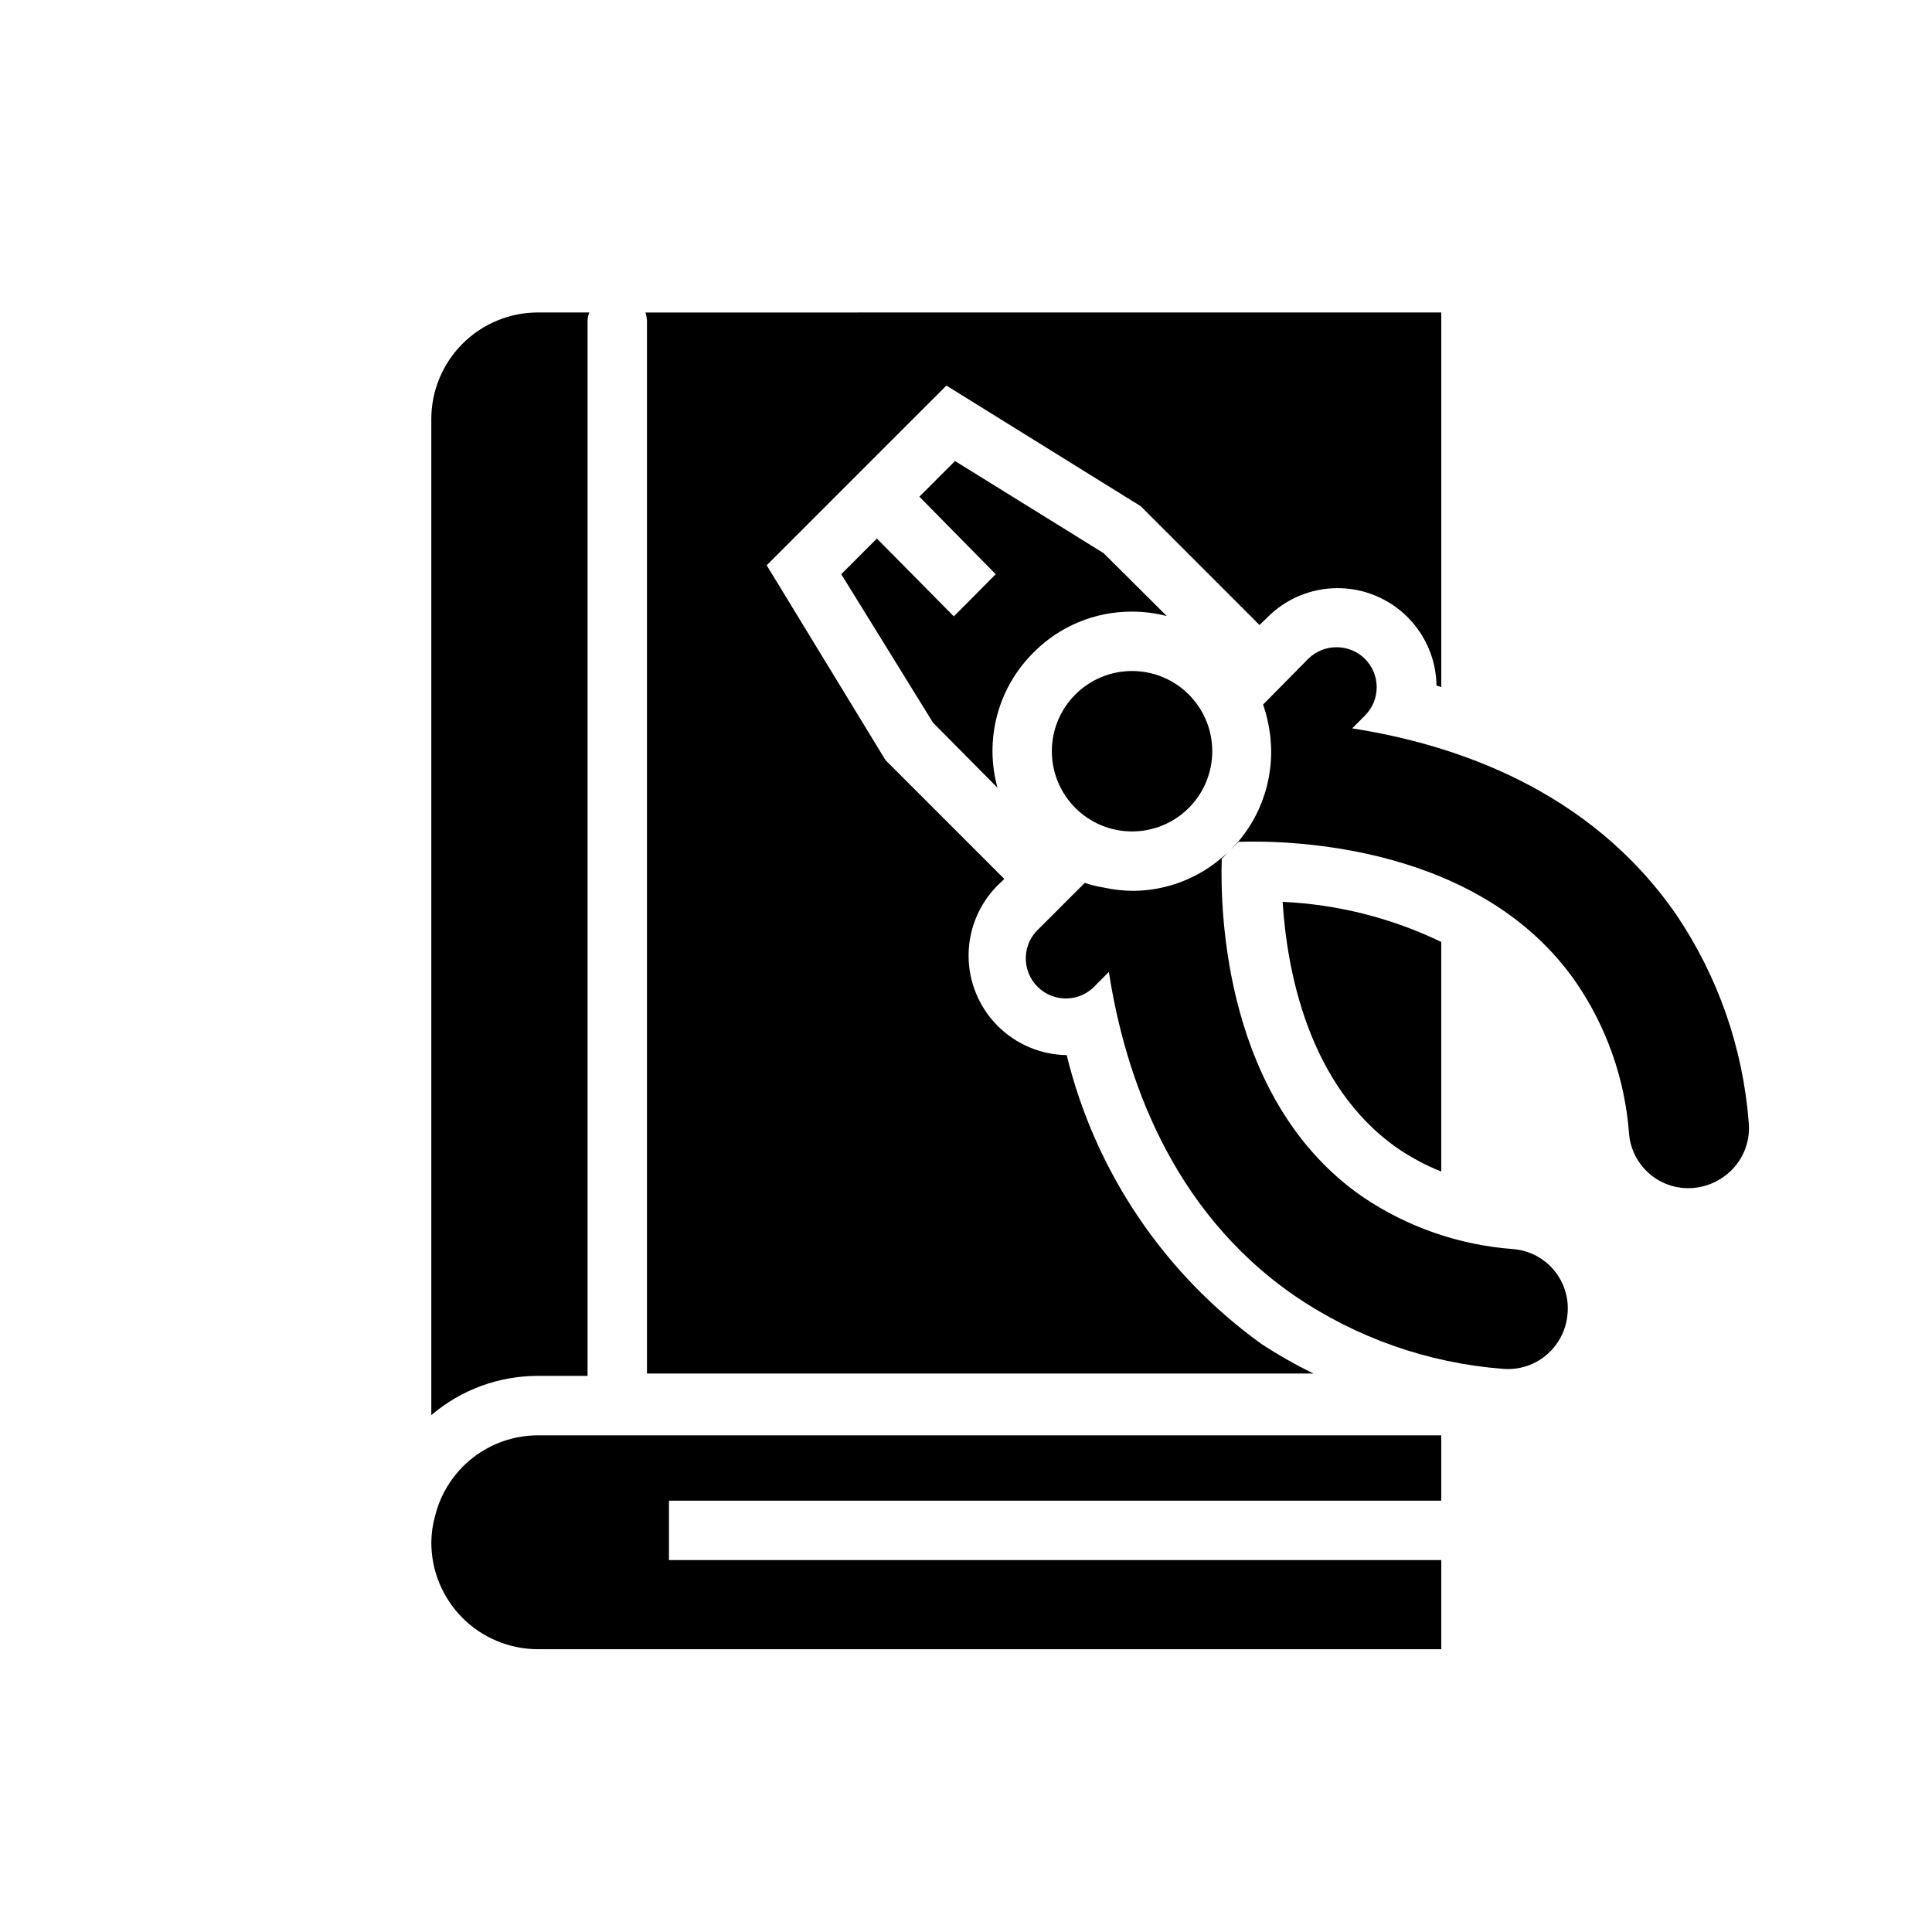
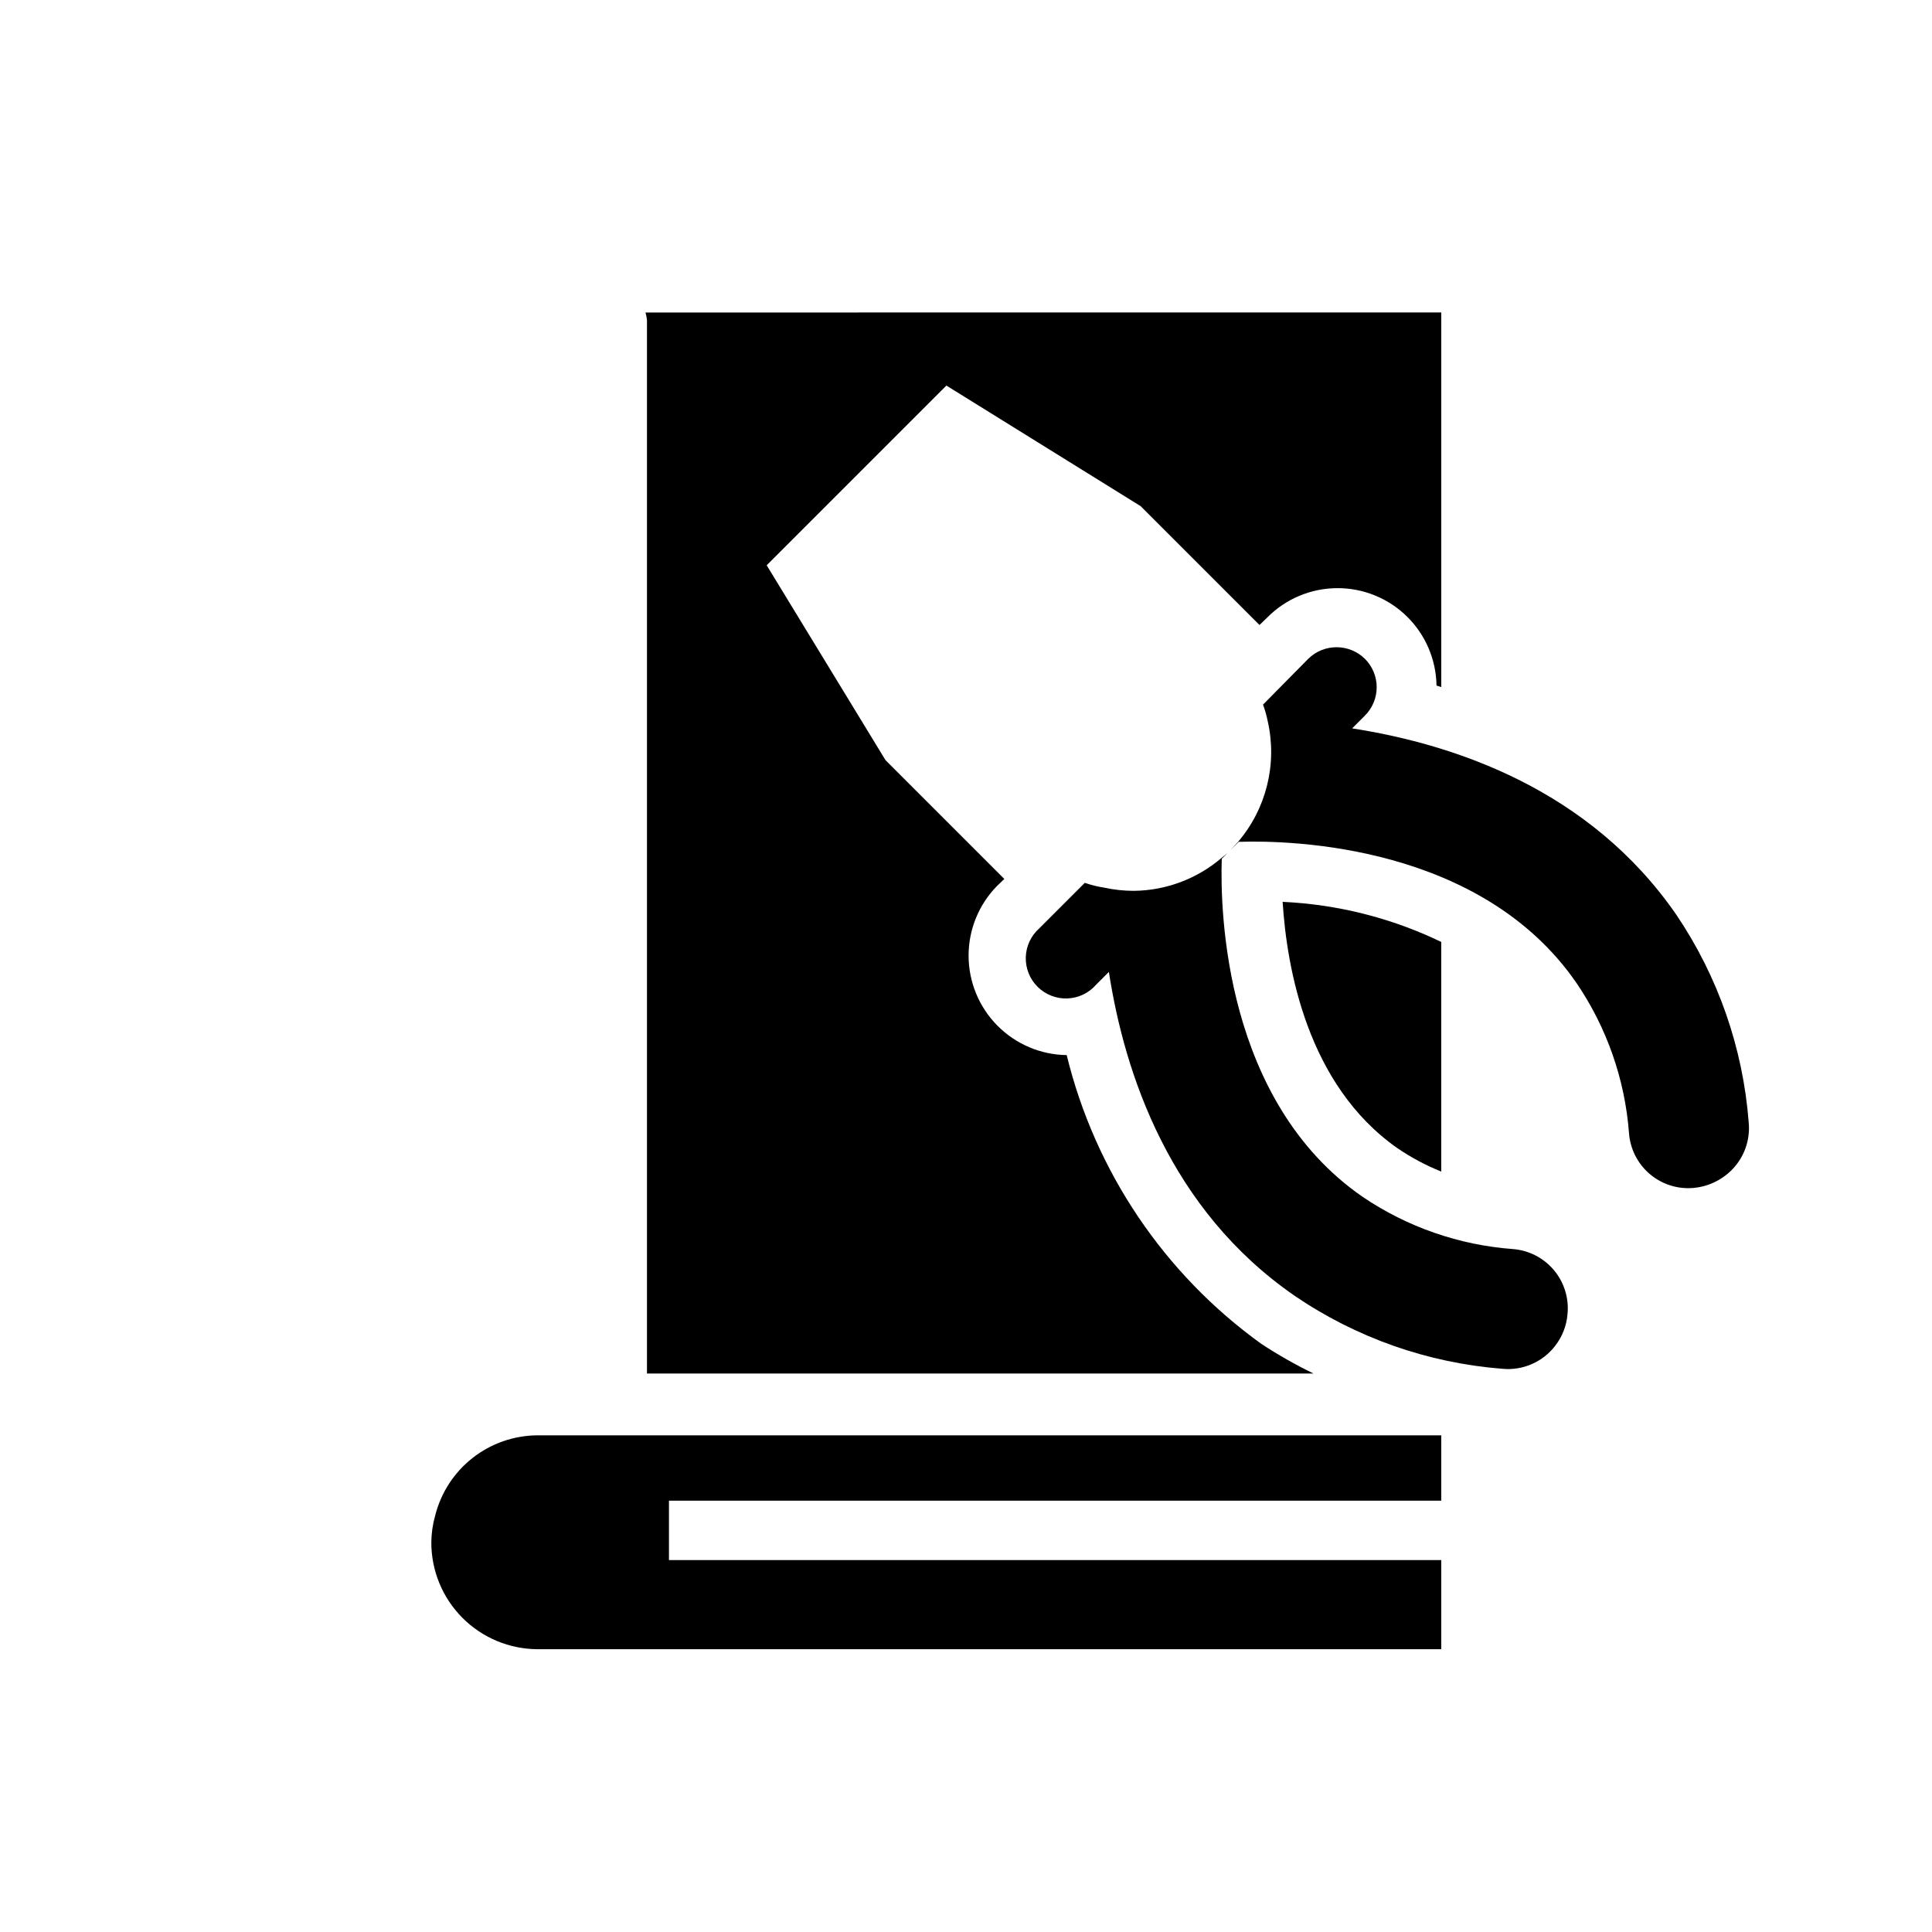
<svg xmlns="http://www.w3.org/2000/svg" fill="#000000" width="800px" height="800px" version="1.1" viewBox="144 144 512 512">
  <g>
-     <path d="m300.18 226.81c-0.266 0.652-0.426 1.344-0.473 2.047v279.77h-13.223c-10.332 0.004-20.32 3.688-28.184 10.391v-263.87c-0.02-7.496 2.938-14.691 8.223-20.004 5.285-5.316 12.465-8.312 19.961-8.336z" />
    <path d="m525.95 226.81v99.27l-1.258-0.395c-0.105-6.898-2.922-13.477-7.844-18.312-4.922-4.832-11.551-7.531-18.449-7.508-7.023 0.02-13.742 2.856-18.656 7.871l-1.969 1.891-31.488-31.488-51.484-31.961-47.625 47.625 31.488 51.641 31.488 31.488-1.969 1.891c-4.828 4.945-7.523 11.594-7.5 18.508 0.023 6.914 2.762 13.547 7.625 18.461 4.863 4.914 11.461 7.727 18.375 7.82 7.531 30.832 25.812 57.965 51.562 76.516 4.445 2.922 9.074 5.551 13.855 7.875h-176.65v-279.14c-0.055-0.695-0.188-1.379-0.395-2.047z" />
    <path d="m483.91 383c14.586 0.668 28.887 4.281 42.035 10.625v60.852c-4.094-1.645-8-3.731-11.648-6.219-23.93-16.766-29.285-47.863-30.387-65.258z" />
    <path d="m321.28 557.44v-15.742h204.67v-17.32h-239.46c-6.246 0.023-12.305 2.125-17.223 5.973s-8.414 9.227-9.938 15.285c-0.656 2.305-1 4.688-1.023 7.082-0.02 7.496 2.938 14.691 8.223 20.008 5.285 5.312 12.465 8.312 19.961 8.332h239.46v-23.617z" />
-     <path d="m465.26 343.08c0 11.742-9.516 21.258-21.254 21.258-11.738 0-21.254-9.516-21.254-21.258 0-11.738 9.516-21.254 21.254-21.254 11.738 0 21.254 9.516 21.254 21.254" />
    <path d="m588.22 386.38c-22.906-33.141-58.648-45.105-85.883-49.355l3.387-3.387h-0.004c1.996-1.992 3.117-4.695 3.117-7.516 0-2.82-1.121-5.527-3.117-7.519-4.168-4.109-10.867-4.109-15.035 0l-11.965 12.125c0.531 1.461 0.949 2.961 1.258 4.484 2.535 11.273-0.383 23.082-7.871 31.883l-1.969 2.125c-0.648 0.691-1.359 1.324-2.125 1.891-6.547 5.715-14.922 8.898-23.613 8.973-2.648-0.012-5.289-0.301-7.875-0.867-1.711-0.266-3.398-0.688-5.035-1.258l-12.043 12.043h-0.004c-2.207 1.945-3.508 4.715-3.598 7.652-0.09 2.941 1.043 5.785 3.125 7.859 2.086 2.074 4.938 3.191 7.875 3.086 2.938-0.105 5.703-1.422 7.633-3.641l3.387-3.387c4.172 27 16.137 62.977 49.199 85.805v0.004c16.363 11.156 35.359 17.832 55.105 19.363 5.418 0.512 10.715-1.809 14.012-6.141 1.859-2.41 2.981-5.309 3.227-8.344 0.414-4.203-0.875-8.398-3.586-11.641-2.711-3.242-6.609-5.258-10.82-5.598-14.285-1.047-28.047-5.824-39.91-13.855-36.527-25.27-37.785-75.492-37.312-89.582l4.488-4.488c14.168-0.473 64.312 0.867 89.504 37.391 8.051 11.828 12.855 25.566 13.934 39.832 0.316 4.227 2.328 8.145 5.57 10.871 3.246 2.727 7.449 4.031 11.668 3.613 3.035-0.297 5.926-1.441 8.344-3.305 4.332-3.297 6.652-8.594 6.141-14.012-1.508-19.723-8.129-38.715-19.207-55.105z" />
-     <path d="m417.87 316.95c6.894-6.996 16.316-10.91 26.137-10.863 3.106-0.004 6.203 0.391 9.211 1.18l-16.77-16.688-39.359-24.402-9.445 9.445 20.23 20.547-11.098 11.18-20.391-20.629-9.445 9.445 24.324 39.359 17.082 17.242c-1.734-6.277-1.77-12.906-0.094-19.199 1.672-6.297 4.992-12.031 9.617-16.617z" />
  </g>
</svg>